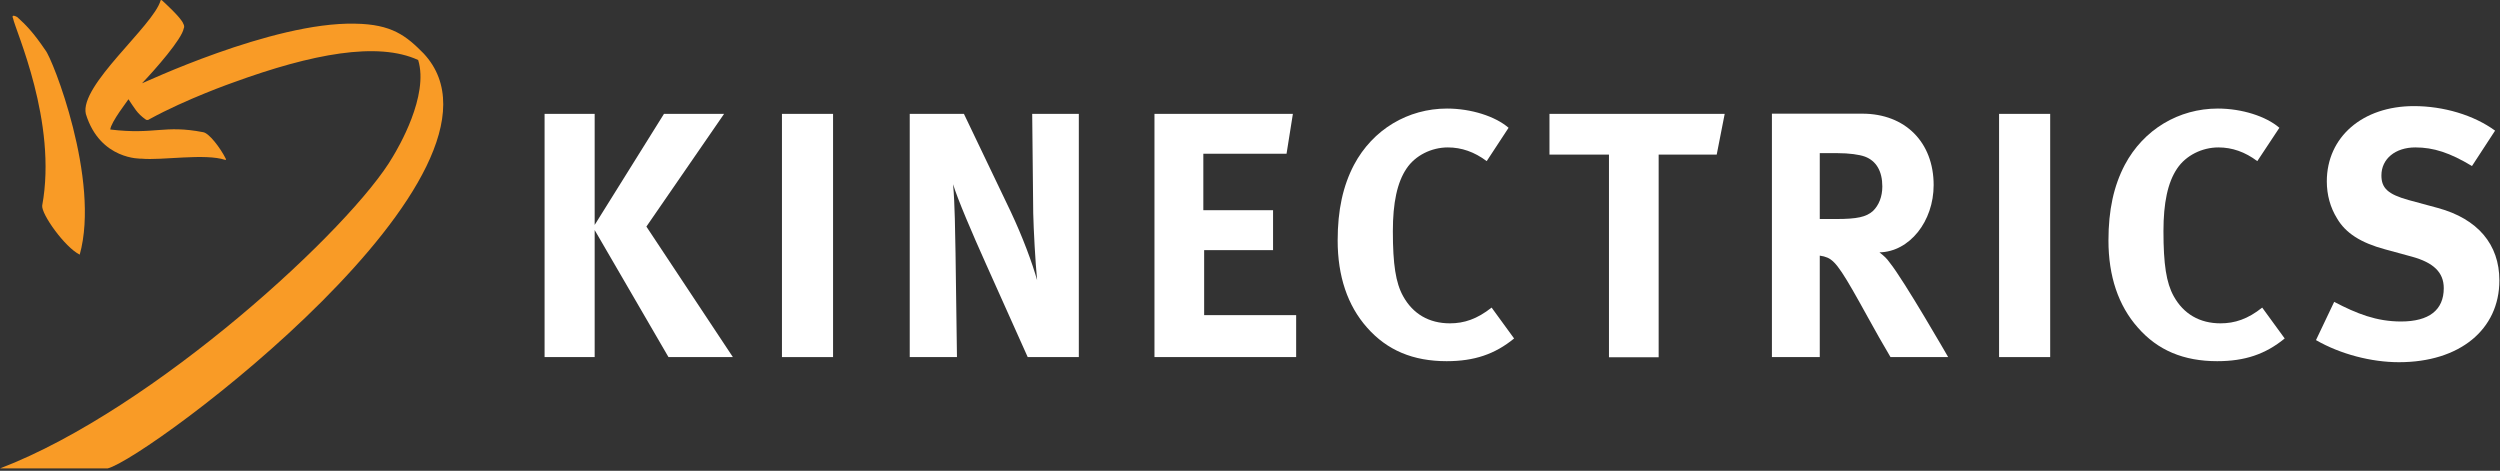
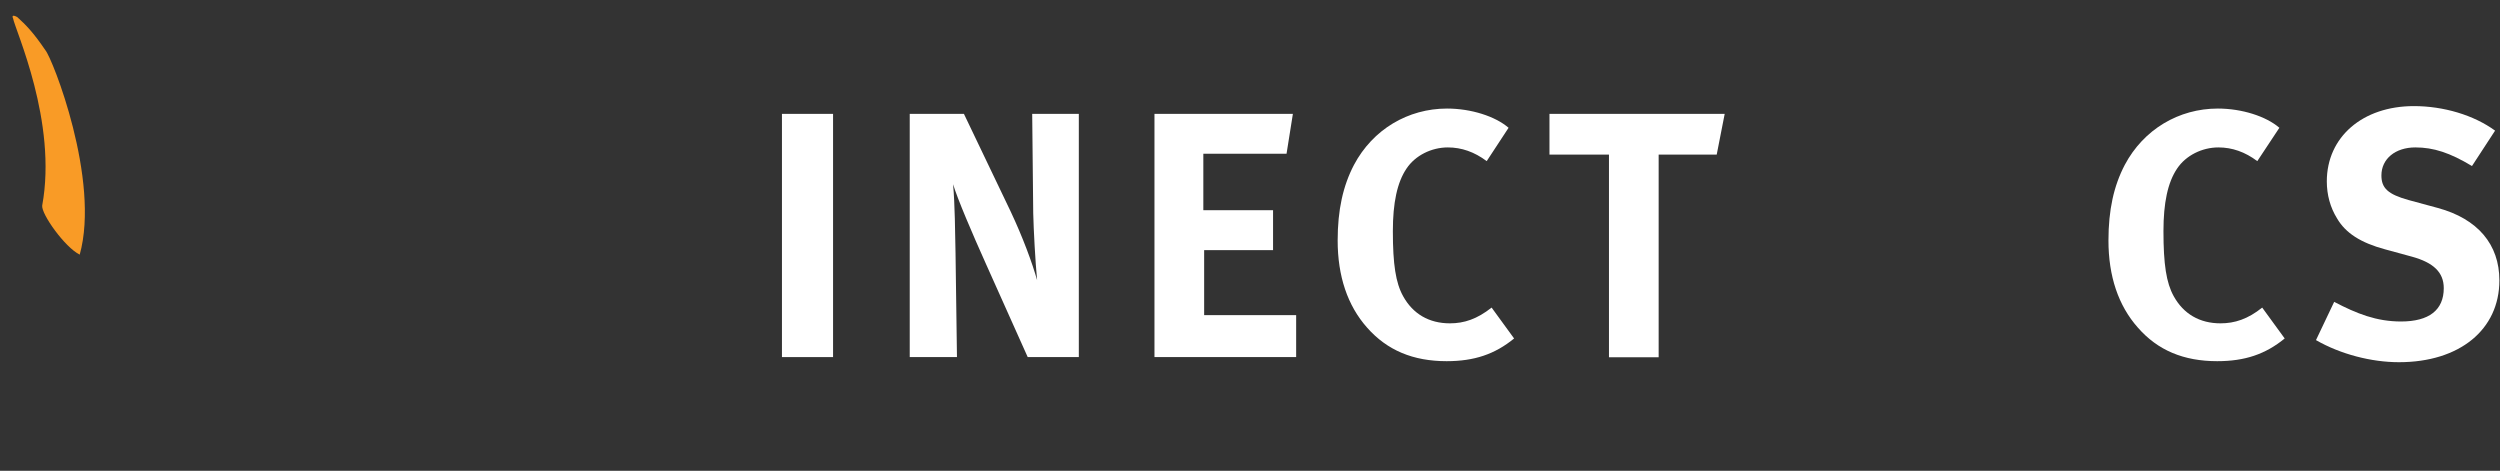
<svg xmlns="http://www.w3.org/2000/svg" width="616" height="116" viewBox="0 0 616 116" fill="none">
  <rect x="0" y="0" width="616" height="116" fill="#333333" stroke="none" />
-   <path d="M146.526 28.058V55.426L163.604 28.058H178.415L159.272 55.83L180.582 87.986H164.713L146.526 56.686V87.986H134.184V28.058H146.526Z" fill="white" />
  <path d="M205.266 28.058V87.986H192.672V28.058H205.266Z" fill="white" />
  <path d="M237.51 28.058L248.996 52.05C252.017 58.45 254.335 64.751 255.545 69.035C255.092 64.398 254.688 56.686 254.587 52.553L254.335 28.058H265.822V87.986H253.226L242.949 65.053C239.575 57.543 235.948 49.076 234.839 45.396C235.293 50.336 235.342 57.392 235.443 62.382L235.796 87.986H224.158V28.058H237.51Z" fill="white" />
  <path d="M318.566 28.058L317.004 37.886H296.501V51.797H313.681V61.626H296.702V77.653H319.372V87.986H284.461V28.058H318.566Z" fill="white" />
  <path d="M366.324 39.702C363.303 37.434 360.128 36.325 356.753 36.325C352.722 36.325 348.743 38.29 346.577 41.516C344.26 44.943 343.201 49.983 343.201 56.939C343.201 65.155 343.907 69.691 345.721 72.967C348.139 77.352 352.119 79.67 357.256 79.67C360.783 79.67 363.958 78.612 367.533 75.789L373.075 83.4C368.34 87.281 363.252 88.995 356.452 88.995C348.188 88.995 341.791 86.323 336.854 80.729C332.018 75.285 329.599 68.027 329.599 59.258C329.599 51.748 330.91 45.8 333.63 40.609C338.264 31.889 346.93 26.748 356.552 26.748C362.496 26.748 368.441 28.663 371.714 31.486L366.324 39.702Z" fill="white" />
  <path d="M424.965 28.058L422.999 38.088H408.692V88.036H396.451V38.088H381.79V28.058H424.965Z" fill="white" />
-   <path d="M448.39 37.736H452.723C455.644 37.736 458.162 38.089 459.523 38.593C462.343 39.651 463.805 42.221 463.805 45.951C463.805 48.471 462.949 50.588 461.488 51.999C459.825 53.461 457.608 53.965 452.419 53.965H448.39V37.736ZM436.601 28.058V87.987H448.39V62.987C449.146 63.088 449.7 63.239 450.303 63.491C452.471 64.449 454.283 67.372 460.229 78.158C462.547 82.392 463.503 84.005 465.82 87.987H480.028C480.028 87.987 469.094 68.985 465.619 64.701C464.864 63.642 464.31 63.138 463.101 62.181C470.506 62.029 476.45 54.57 476.45 45.599C476.45 35.064 469.447 28.008 458.868 28.008H436.601V28.058Z" fill="white" />
-   <path d="M505.166 28.058V87.986H492.571V28.058H505.166Z" fill="white" />
  <path d="M556.198 39.702C553.177 37.434 550.002 36.325 546.627 36.325C542.596 36.325 538.616 38.29 536.451 41.516C534.133 44.943 533.076 49.983 533.076 56.939C533.076 65.155 533.78 69.691 535.595 72.967C538.013 77.352 541.992 79.67 547.13 79.67C550.656 79.67 553.881 78.612 557.407 75.789L562.949 83.4C558.214 87.281 553.125 88.995 546.325 88.995C538.062 88.995 531.664 86.323 526.777 80.729C521.941 75.285 519.523 68.027 519.523 59.258C519.523 51.748 520.833 45.8 523.555 40.609C528.189 31.889 536.853 26.748 546.475 26.748C552.419 26.748 558.365 28.663 561.639 31.486L556.198 39.702Z" fill="white" />
  <path d="M609.096 40.911C603.655 37.635 599.624 36.324 595.141 36.324C590.204 36.324 586.779 39.146 586.779 43.229C586.779 46.354 588.39 47.866 593.429 49.277L600.683 51.243C610.506 53.914 615.847 60.215 615.847 69.085C615.847 81.232 606.023 89.246 591.112 89.246C584.31 89.246 576.703 87.28 570.658 83.803L575.141 74.378C580.732 77.301 585.57 79.216 591.615 79.216C598.517 79.216 602.144 76.394 602.144 71.001C602.144 67.12 599.624 64.7 594.285 63.239L587.635 61.424C581.691 59.811 577.961 57.443 575.847 53.814C574.184 51.142 573.327 48.017 573.327 44.691C573.327 33.754 582.144 26.143 594.788 26.143C602.093 26.143 609.55 28.36 614.788 32.191L609.096 40.911Z" fill="white" />
-   <path d="M87.492 5.835C66.998 5.351 34.778 20.749 35 20.514C38.346 17 44.804 9.64 45.274 6.997C45.564 6.444 45.177 5.877 45.177 5.877C44.707 4.396 40.172 0.329 39.909 0.08C39.591 -0.128 39.563 0.135 39.563 0.135C37.779 6.388 19.484 21.081 21.157 28.095C24.67 39.495 34.847 39.093 34.847 39.093C39.909 39.578 50.501 37.724 55.535 39.412C55.576 39.412 55.576 39.439 55.576 39.439C55.728 39.398 55.632 39.107 55.632 39.107C54.276 36.41 51.552 32.84 50.086 32.577C40.337 30.696 38.263 33.242 27.173 31.913C27.311 30.087 31.639 24.581 31.653 24.456C33.133 26.615 33.727 27.915 35.926 29.465C36.396 29.755 36.825 29.368 36.825 29.368C46.007 24.332 57.443 20.334 57.443 20.334C76.886 13.236 93.093 10.207 103.035 14.786C105.746 23.599 98.043 36.534 96.812 38.582C86.801 55.93 38.18 100.824 0 115.419H26.523C36.548 112.929 131.48 42.123 104.363 13.153C100.104 8.837 96.564 5.96 87.492 5.835Z" fill="#F99B26" />
  <path d="M19.645 62.745C16.002 60.949 10.163 52.772 10.396 50.658C14.194 30.036 3.769 7.479 3.214 4.509C3.214 4.509 2.593 3.321 4.234 4.192C6.353 6.112 8.174 7.935 11.171 12.355C12.928 14.372 24.748 44.346 19.645 62.745Z" fill="#F99B26" />
</svg>